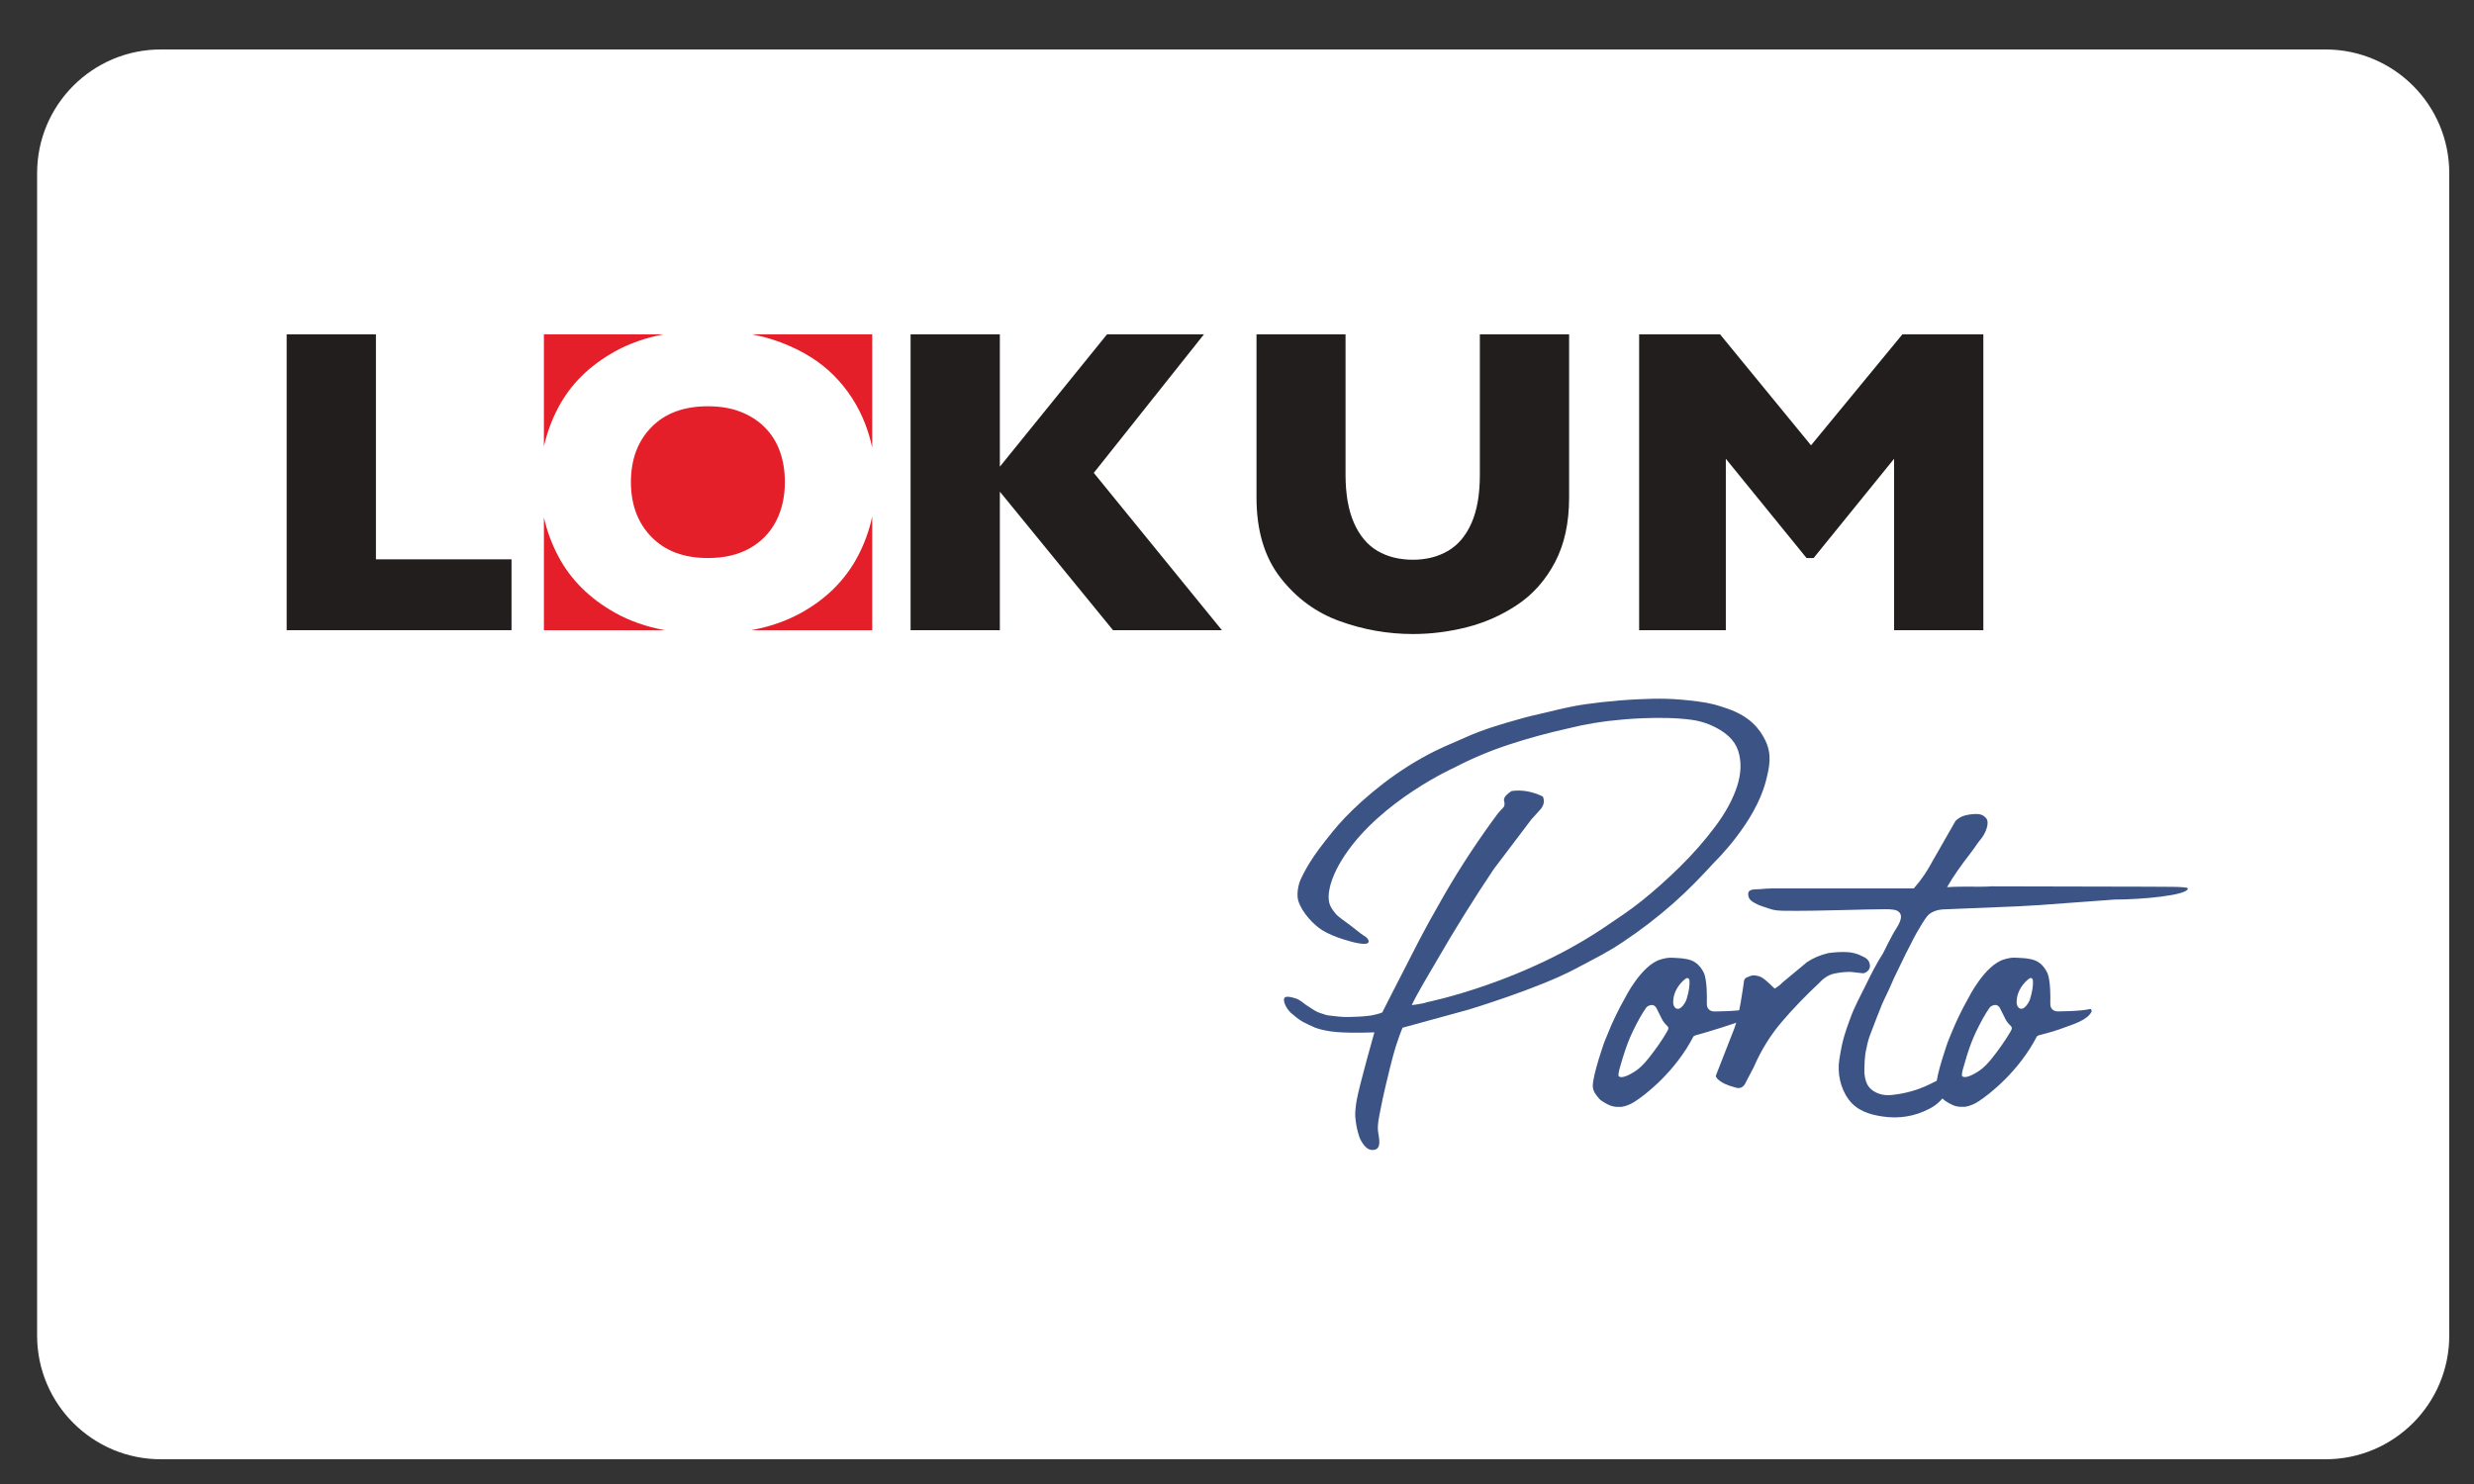
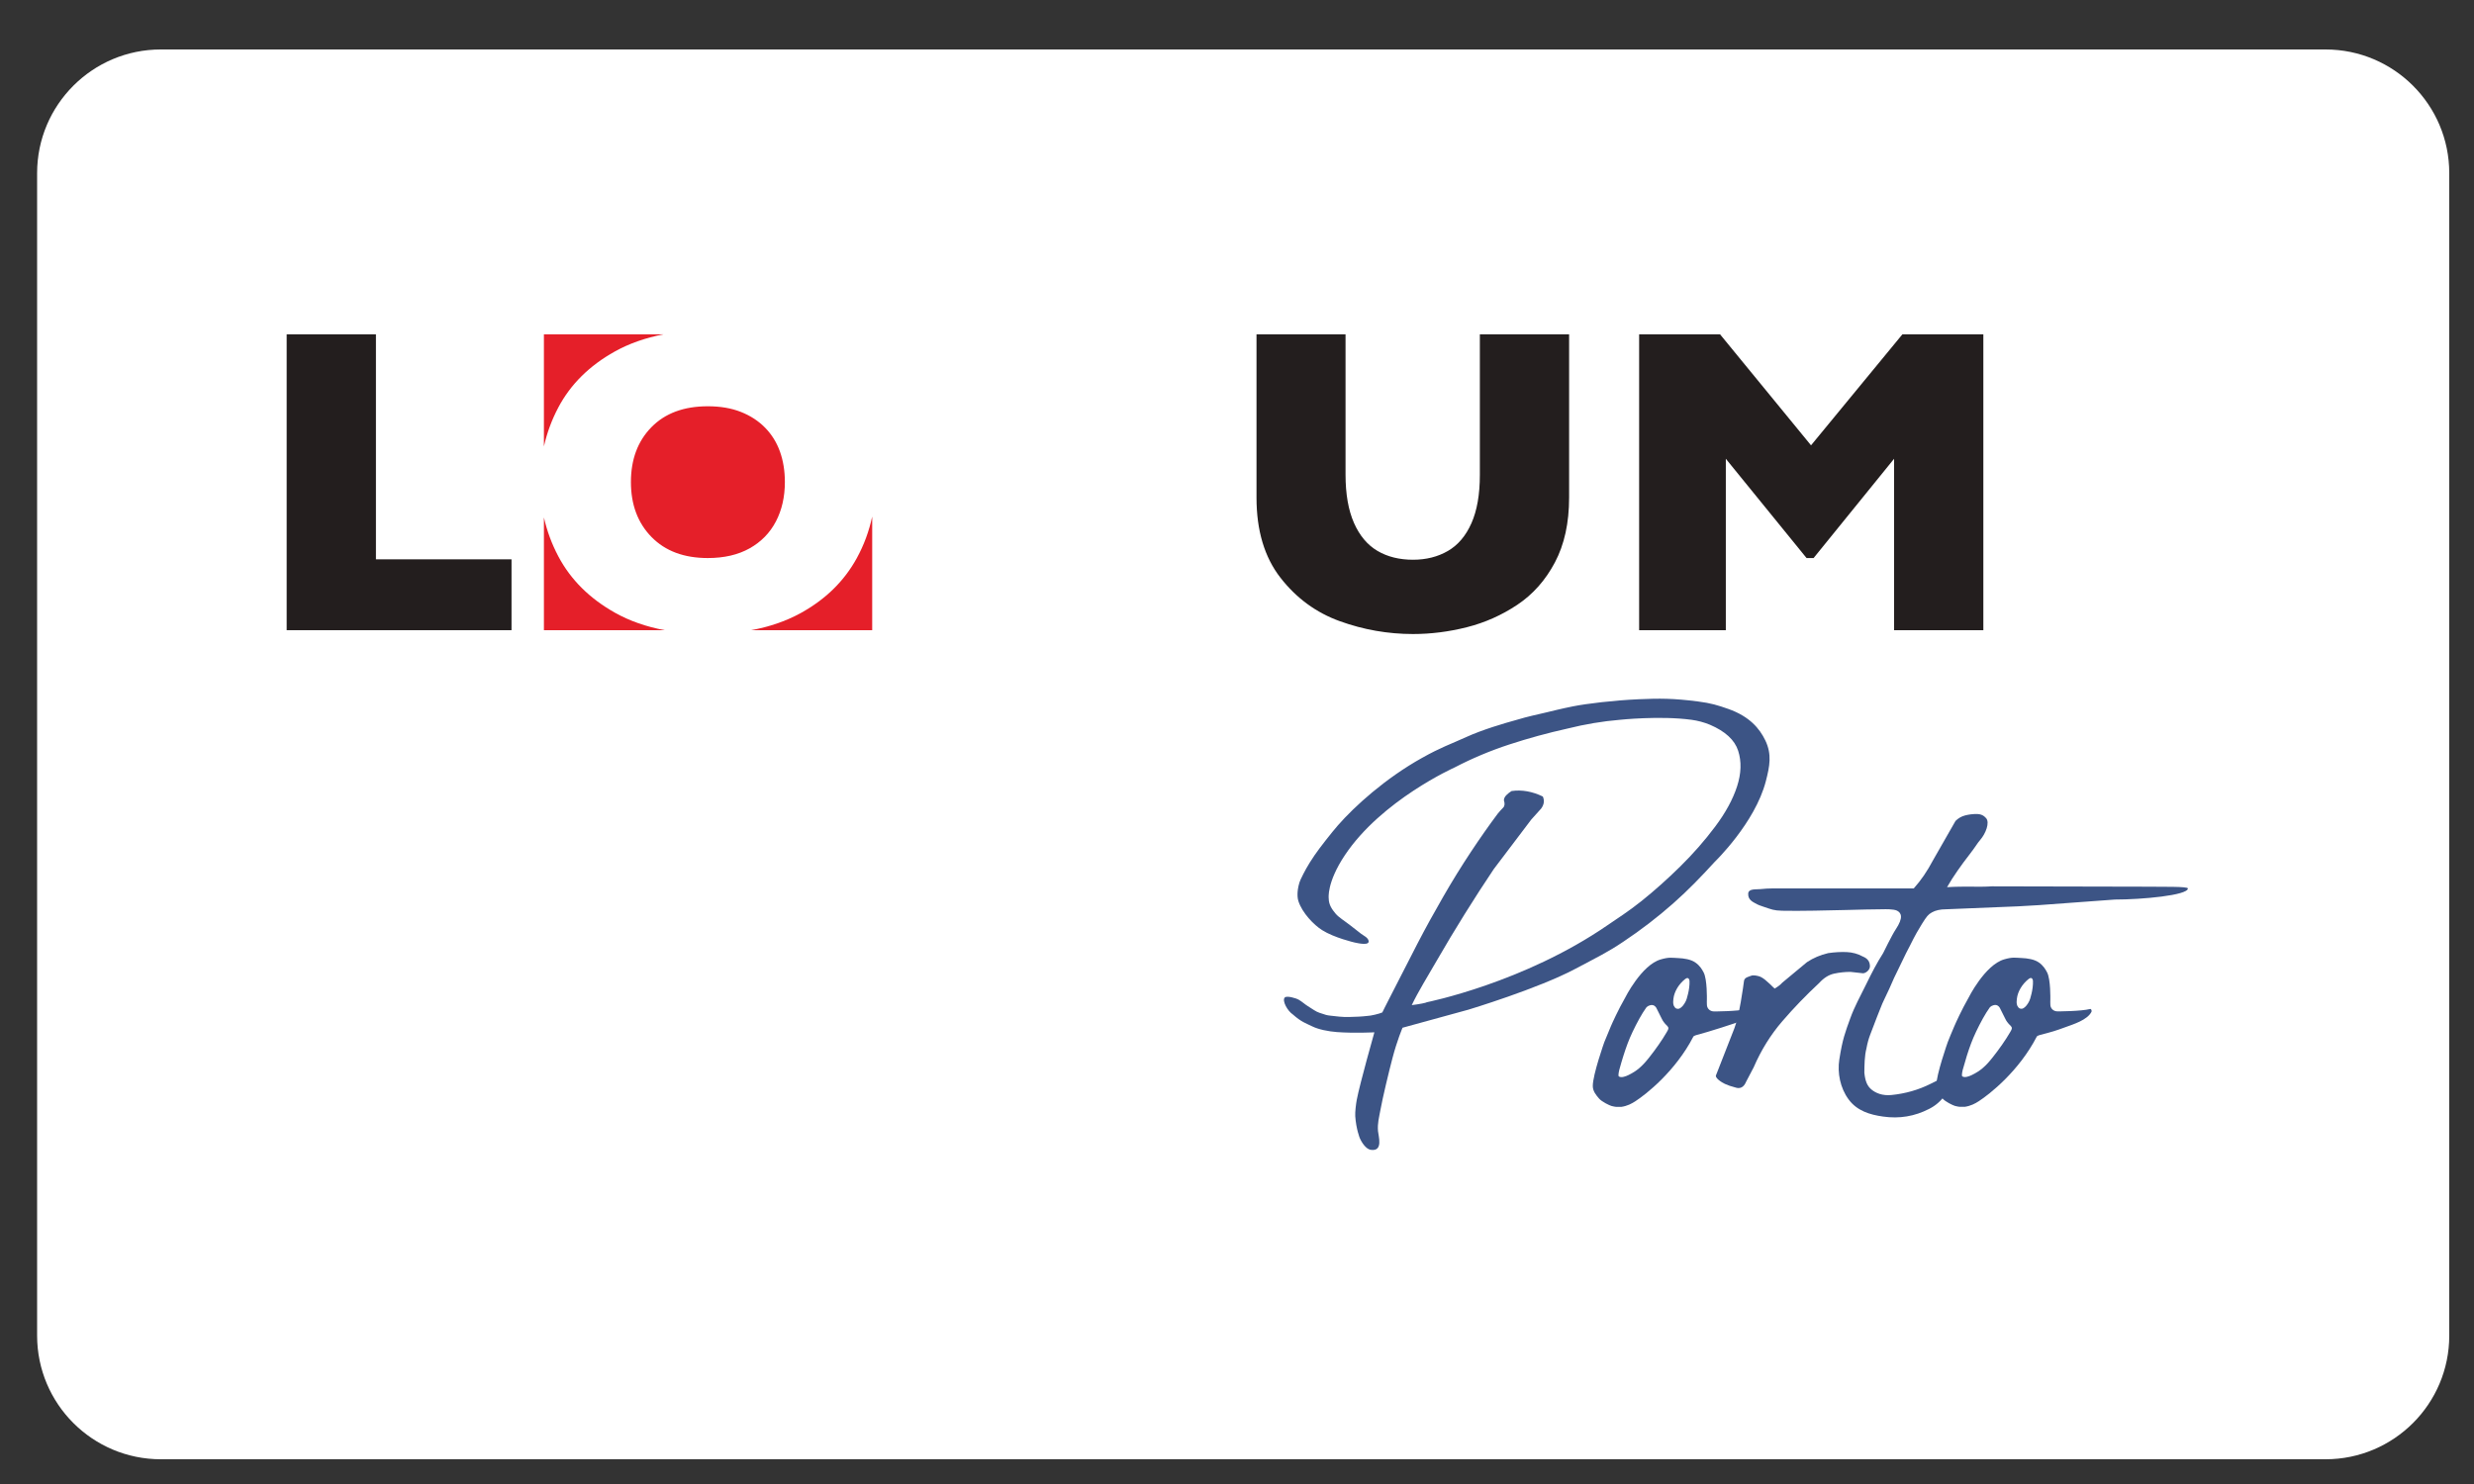
<svg xmlns="http://www.w3.org/2000/svg" xmlns:ns1="http://www.serif.com/" width="200" height="120" viewBox="0 0 200 120" version="1.1" xml:space="preserve" style="fill-rule:evenodd;clip-rule:evenodd;stroke-linejoin:round;stroke-miterlimit:2;">
  <rect x="0" y="0" width="200" height="120" fill="#333333" stroke="none" />
  <g id="Prostokąt-zaokrąglony-1" ns1:id="Prostokąt zaokrąglony 1" transform="matrix(1,0,0,1,1,0)">
    <path d="M197,14C197,8.481 192.519,4 187,4L12,4C6.481,4 2,8.481 2,14L2,108C2,113.519 6.481,118 12,118L187,118C192.519,118 197,113.519 197,108L197,14Z" style="fill:white;" />
  </g>
  <g id="Layer-1" ns1:id="Layer 1" transform="matrix(0.558,0,0,0.558,7.224,11.084)">
    <g transform="matrix(1,0,0,1,61.16,28.585)">
      <path d="M0,42.875L-32.575,42.875L-32.575,0L-19.643,0L-19.643,32.606L0,32.606L0,42.875Z" style="fill:rgb(35,30,30);fill-rule:nonzero;" />
    </g>
    <g transform="matrix(1,0,0,1,164.079,28.585)">
-       <path d="M0,42.875L-15.777,42.875L-32.171,22.799L-32.171,42.875L-45.103,42.875L-45.103,0L-32.171,0L-32.171,19.179L-16.643,0L-2.599,0L-18.562,20.076L0,42.875Z" style="fill:rgb(35,30,30);fill-rule:nonzero;" />
-     </g>
+       </g>
    <g transform="matrix(1,0,0,1,214.38,48.351)">
      <path d="M0,3.898C0,7.569 -0.687,10.698 -2.058,13.288C-3.43,15.875 -5.244,17.922 -7.503,19.427C-9.761,20.933 -12.194,22.015 -14.803,22.675C-17.412,23.335 -20.015,23.665 -22.614,23.665C-26.244,23.665 -29.775,23.046 -33.21,21.808C-36.642,20.572 -39.516,18.468 -41.825,15.499C-44.134,12.528 -45.289,8.662 -45.289,3.898L-45.289,-19.767L-32.39,-19.767L-32.39,0.557C-32.39,3.382 -31.982,5.718 -31.168,7.564C-30.354,9.41 -29.219,10.761 -27.764,11.617C-26.312,12.472 -24.594,12.899 -22.614,12.899C-20.716,12.899 -19.035,12.477 -17.57,11.631C-16.106,10.786 -14.968,9.446 -14.152,7.61C-13.339,5.775 -12.931,3.444 -12.931,0.619L-12.931,-19.767L0,-19.767L0,3.898Z" style="fill:rgb(35,30,30);fill-rule:nonzero;" />
    </g>
    <g transform="matrix(1,0,0,1,274.393,28.585)">
      <path d="M0,42.875L-12.932,42.875L-12.932,18.034L-24.593,32.42L-25.614,32.42L-37.309,18.034L-37.309,42.875L-49.868,42.875L-49.868,0L-38.145,0L-24.965,16.086L-11.727,0L0,0L0,42.875Z" style="fill:rgb(35,30,30);fill-rule:nonzero;" />
    </g>
    <g transform="matrix(1,0,0,1,99.464,44.316)">
      <path d="M0,11.384C0.867,9.724 1.299,7.821 1.299,5.676C1.299,4.067 1.062,2.598 0.588,1.268C0.113,-0.062 -0.603,-1.217 -1.563,-2.197C-2.521,-3.177 -3.691,-3.94 -5.074,-4.486C-6.454,-5.033 -8.053,-5.305 -9.869,-5.305C-13.333,-5.305 -16.055,-4.295 -18.036,-2.274C-20.015,-0.253 -21.005,2.397 -21.005,5.676C-21.005,8.955 -20.009,11.61 -18.019,13.643C-16.029,15.674 -13.312,16.689 -9.869,16.689C-7.496,16.689 -5.475,16.219 -3.805,15.282C-2.135,14.342 -0.865,13.044 0,11.384" style="fill:rgb(229,31,41);fill-rule:nonzero;" />
    </g>
    <g transform="matrix(1,0,0,1,100.191,43.819)">
-       <path d="M0,-14.058C3.104,-12.883 5.656,-11.289 7.657,-9.279C9.656,-7.268 11.172,-4.927 12.205,-2.256C12.637,-1.137 12.972,0.007 13.223,1.176L13.223,-15.234L-4.206,-15.234C-2.727,-14.946 -1.323,-14.559 0,-14.058" style="fill:rgb(229,31,41);fill-rule:nonzero;" />
-     </g>
+       </g>
    <g transform="matrix(1,0,0,1,111.173,65.417)">
      <path d="M0,-4.382C-1.846,-1.021 -4.594,1.651 -8.243,3.631C-10.33,4.761 -12.684,5.557 -15.289,6.043L2.241,6.043L2.241,-10.425C1.788,-8.309 1.048,-6.292 0,-4.382" style="fill:rgb(229,31,41);fill-rule:nonzero;" />
    </g>
    <g transform="matrix(1,0,0,1,76.14,57.655)">
      <path d="M0,11.269C-3.671,9.206 -6.398,6.495 -8.183,3.132C-9.149,1.313 -9.844,-0.579 -10.286,-2.537L-10.286,13.806L7.215,13.806C4.54,13.303 2.128,12.465 0,11.269" style="fill:rgb(229,31,41);fill-rule:nonzero;" />
    </g>
    <g transform="matrix(1,0,0,1,67.942,34.236)">
      <path d="M0,4.944C1.773,1.593 4.5,-1.108 8.183,-3.161C10.271,-4.326 12.631,-5.148 15.243,-5.652L-2.089,-5.652L-2.089,10.596C-1.648,8.639 -0.958,6.754 0,4.944" style="fill:rgb(229,31,41);fill-rule:nonzero;" />
    </g>
    <g transform="matrix(1,0,0,1,242.802,140.915)">
      <path d="M0,-53.491C-0.832,-55.216 -2.291,-56.966 -5.374,-58.049C-6.876,-58.576 -7.854,-58.885 -9.791,-59.132C-13.313,-59.582 -15.313,-59.586 -18.372,-59.447C-21.994,-59.282 -25.855,-58.816 -27.832,-58.424C-29.589,-58.075 -30.946,-57.725 -31.78,-57.528C-33.111,-57.213 -34.454,-56.935 -35.949,-56.482C-37.827,-55.967 -40.951,-55.05 -43.332,-53.966C-45.714,-52.88 -46.926,-52.517 -49.73,-50.949C-55.064,-47.97 -59.491,-43.943 -61.914,-41.176C-62.767,-40.203 -64.599,-37.878 -65.302,-36.838C-66.334,-35.313 -66.782,-34.452 -67.313,-33.341C-67.577,-32.81 -67.732,-31.949 -67.759,-31.5C-67.785,-31.05 -67.773,-30.605 -67.64,-30.19C-67.082,-28.466 -65.39,-26.741 -64.218,-25.997C-62.453,-24.876 -59.502,-24.196 -59.502,-24.196C-58.879,-24.058 -57.269,-23.715 -57.479,-24.474C-57.6,-24.921 -58.139,-25.161 -58.563,-25.466C-58.683,-25.553 -59.491,-26.188 -60.093,-26.659C-60.92,-27.307 -61.801,-27.838 -62.24,-28.364C-62.74,-28.964 -63.249,-29.637 -63.249,-30.591C-63.249,-30.591 -63.573,-32.854 -60.916,-36.841C-55.582,-44.841 -45.014,-49.561 -45.014,-49.561C-42.473,-50.884 -39.827,-51.995 -37.074,-52.896C-34.323,-53.795 -31.518,-54.563 -28.659,-55.198C-26.118,-55.833 -23.592,-56.256 -21.077,-56.468C-21.077,-56.468 -15.249,-57.091 -10.678,-56.468C-9.806,-56.349 -8.918,-56.123 -8.019,-55.753C-5.795,-54.801 -4.433,-53.543 -3.93,-51.983C-3.427,-50.421 -3.48,-48.7 -4.088,-46.822C-4.697,-44.943 -5.755,-42.997 -7.264,-40.987C-8.771,-38.975 -10.453,-37.057 -12.305,-35.231C-14.157,-33.405 -16.023,-31.738 -17.902,-30.23C-19.78,-28.721 -21.496,-27.639 -22.864,-26.697C-34.999,-18.341 -48.999,-15.549 -48.999,-15.549C-49.158,-15.443 -50.137,-15.258 -51.218,-15.122C-50.318,-17.027 -48.891,-19.326 -47.593,-21.576C-46.297,-23.825 -44.947,-26.074 -43.545,-28.324C-42.143,-30.573 -40.739,-32.743 -39.337,-34.834L-33.899,-42.019C-33.422,-42.547 -32.946,-43.077 -32.47,-43.607C-32.047,-44.189 -31.968,-44.771 -32.231,-45.354C-33.768,-46.094 -35.275,-46.358 -36.757,-46.147C-37.021,-45.989 -37.272,-45.79 -37.511,-45.552C-37.749,-45.313 -37.868,-45.062 -37.868,-44.798C-37.709,-44.321 -37.749,-43.964 -37.987,-43.726C-38.226,-43.488 -38.479,-43.21 -38.742,-42.893C-40.012,-41.198 -41.321,-39.332 -42.671,-37.295C-44.021,-35.258 -45.345,-33.114 -46.641,-30.865C-47.938,-28.615 -49.204,-26.331 -50.412,-23.998C-51.442,-22.007 -54.5,-16.019 -54.5,-16.019C-54.87,-15.317 -55.484,-14.062 -55.484,-14.062C-55.889,-13.866 -57.201,-13.559 -57.624,-13.559C-58.525,-13.452 -59.275,-13.428 -60.28,-13.403C-61.287,-13.375 -62.138,-13.493 -62.979,-13.591C-63.617,-13.664 -63.55,-13.672 -64.582,-14.007C-65.141,-14.189 -65.541,-14.528 -66.291,-14.986C-66.729,-15.255 -67.087,-15.612 -67.593,-15.903C-68.028,-16.154 -69.359,-16.525 -69.624,-16.218C-70.03,-15.747 -69.228,-14.284 -68.433,-13.757C-67.188,-12.653 -66.555,-12.499 -65.655,-12.05C-64.755,-11.599 -63.276,-11.304 -62.063,-11.216C-59.499,-11.028 -56.633,-11.182 -56.633,-11.182C-56.633,-11.182 -58.729,-3.797 -59.184,-1.411C-59.296,-0.824 -59.445,0.375 -59.405,0.972C-59.28,2.847 -58.748,4.146 -58.748,4.146C-58.748,4.146 -58.093,5.722 -57.12,5.853C-55.323,6.095 -56.05,3.847 -56.11,3.121C-56.201,2.009 -55.951,1.135 -55.771,0.137C-55.426,-1.768 -54.514,-5.533 -54.023,-7.405C-53.332,-10.049 -52.554,-11.844 -52.554,-11.844L-42.999,-14.466C-42.999,-14.466 -32.916,-17.507 -27.508,-20.386C-24.393,-22.043 -22.837,-22.779 -20.562,-24.315C-18.021,-26.008 -15.627,-27.848 -13.376,-29.833C-11.128,-31.817 -9.28,-33.749 -7.303,-35.907C-7.303,-35.907 -1.479,-41.528 0.08,-47.576C0.634,-49.726 0.986,-51.449 0,-53.491" style="fill:rgb(60,84,133);fill-rule:nonzero;" />
    </g>
    <g transform="matrix(1,0,0,1,256.954,137.292)">
      <path d="M0,-18.532C-0.739,-18.935 -1.529,-19.152 -2.368,-19.187C-3.21,-19.22 -4.099,-19.17 -5.039,-19.036C-6.184,-18.767 -7.206,-18.33 -8.114,-17.726L-11.692,-14.752C-11.962,-14.449 -12.332,-14.163 -12.802,-13.895C-13.34,-14.432 -13.794,-14.853 -14.162,-15.155C-14.532,-15.458 -14.868,-15.642 -15.17,-15.71C-15.473,-15.776 -15.91,-15.883 -16.214,-15.749C-16.516,-15.614 -17.164,-15.539 -17.236,-15.004C-17.339,-14.249 -17.899,-9.979 -18.647,-8.099C-19.532,-5.876 -21.127,-1.732 -21.269,-1.396C-21.547,-0.968 -20.445,-0.287 -20.009,-0.086C-19.57,0.116 -19.084,0.285 -18.547,0.418C-17.808,0.688 -17.271,0.418 -16.935,-0.388L-15.825,-2.505C-14.752,-4.99 -13.373,-7.207 -11.692,-9.157C-10.014,-11.106 -8.232,-12.953 -6.35,-14.701C-5.68,-15.44 -4.956,-15.894 -4.183,-16.062C-3.411,-16.229 -2.62,-16.315 -1.813,-16.315L0,-16.113C0.404,-16.113 1.009,-16.593 1.009,-17.121C1.009,-17.792 0.671,-18.263 0,-18.532" style="fill:rgb(60,84,133);fill-rule:nonzero;" />
    </g>
    <g transform="matrix(1,0,0,1,298.18,131.748)">
      <path d="M0,-23.118L-22.579,-23.168C-24.529,-23.033 -26.253,-23.215 -29.044,-23.049C-28.172,-24.594 -26.898,-26.359 -25.855,-27.704C-24.814,-29.048 -24.704,-29.363 -24.253,-29.882C-23.419,-30.84 -22.836,-32.424 -23.386,-33.047C-23.685,-33.385 -24.059,-33.652 -24.797,-33.652C-25.336,-33.652 -25.873,-33.584 -26.41,-33.45C-26.948,-33.315 -27.418,-33.047 -27.821,-32.643L-31.044,-27.007C-31.944,-25.315 -32.795,-24.076 -33.869,-22.866L-54.331,-22.866C-54.868,-22.866 -55.456,-22.831 -56.096,-22.765C-56.733,-22.697 -57.83,-22.874 -57.855,-22.09C-57.887,-21.215 -57.186,-20.918 -56.836,-20.715C-56.396,-20.46 -56.047,-20.349 -55.644,-20.215C-54.434,-19.812 -54.17,-19.663 -52.919,-19.632C-50.589,-19.573 -45.927,-19.682 -43.597,-19.741C-41.882,-19.784 -39.802,-19.848 -38.189,-19.848C-38.189,-19.848 -36.807,-19.904 -36.288,-19.64C-35.686,-19.333 -35.314,-18.674 -36.487,-16.924C-37.027,-16.117 -38.304,-13.492 -38.304,-13.492C-39.246,-12.013 -39.908,-10.722 -40.824,-8.854C-41.605,-7.262 -42.464,-5.718 -43.064,-4.049C-43.798,-2.015 -44.189,-1.049 -44.654,1.931C-44.956,3.862 -44.524,6.056 -43.314,7.701C-42.105,9.349 -40.254,9.929 -38.304,10.196C-35.953,10.534 -33.735,10.164 -31.651,9.088C-30.711,8.618 -29.937,7.946 -29.333,7.071C-28.729,6.199 -28.058,5.292 -27.317,4.35C-27.586,4.35 -27.806,4.317 -27.972,4.249C-28.141,4.183 -28.291,4.149 -28.426,4.149C-28.964,4.284 -29.468,4.468 -29.937,4.703C-30.408,4.939 -30.913,5.191 -31.45,5.459C-33.198,6.333 -35.078,6.87 -37.095,7.071C-38.439,7.207 -39.401,6.766 -39.972,6.295C-40.543,5.826 -40.892,5.191 -41.026,3.846C-41.026,3.309 -41.01,2.721 -40.976,2.082C-40.942,1.444 -40.858,0.857 -40.723,0.318C-40.59,-0.421 -40.405,-1.093 -40.169,-1.698C-39.934,-2.303 -39.453,-3.531 -39.184,-4.271C-38.78,-5.212 -38.566,-5.94 -38.128,-6.814C-37.691,-7.686 -37.125,-8.951 -36.722,-9.892L-34.978,-13.492C-34.574,-14.23 -34.289,-14.852 -33.909,-15.58C-33.521,-16.322 -33.521,-16.322 -32.669,-17.746C-31.988,-18.826 -31.786,-19.086 -31.248,-19.388C-30.711,-19.691 -30.038,-19.842 -29.232,-19.842L-21.874,-20.144C-19.792,-20.21 -17.741,-20.311 -15.725,-20.446C-13.845,-20.58 -12.013,-20.714 -10.23,-20.85C-8.452,-20.983 -6.62,-21.118 -4.738,-21.253C-0.842,-21.253 5.851,-21.861 5.846,-22.866C5.845,-23.176 1.947,-23.083 0,-23.118" style="fill:rgb(60,84,133);fill-rule:nonzero;" />
    </g>
    <g transform="matrix(1,0,0,1,281.38,135.239)">
      <path d="M0,-11.137C-0.128,-10.609 -0.237,-10.129 -0.504,-9.726C-0.64,-9.524 -0.751,-9.336 -1.008,-9.121C-1.155,-8.998 -1.295,-8.919 -1.462,-8.919C-1.63,-8.919 -1.805,-8.967 -1.915,-9.121C-2.091,-9.364 -2.09,-9.381 -2.139,-9.6C-2.188,-9.813 -2.155,-10.153 -2.127,-10.389C-2.003,-11.437 -1.346,-12.513 -0.403,-13.253C-0.306,-13.328 -0.142,-13.421 0,-13.354C0.126,-13.295 0.195,-13.085 0.201,-12.951C0.23,-12.347 0.114,-11.612 0,-11.137M-3.125,-5.492C-3.797,-4.348 -4.638,-3.139 -5.646,-1.863C-6.653,-0.586 -7.421,0.085 -8.64,0.678C-8.958,0.834 -9.686,1.142 -10.041,0.87C-10.183,0.763 -9.979,-0.049 -9.979,-0.049C-9.576,-1.526 -9.174,-2.804 -8.771,-3.879C-8.366,-4.953 -7.796,-6.163 -7.057,-7.508C-6.721,-8.113 -6.386,-8.65 -6.048,-9.121C-5.847,-9.322 -5.673,-9.38 -5.544,-9.423C-4.821,-9.669 -4.536,-8.919 -4.536,-8.919C-4.334,-8.516 -4.134,-8.113 -3.932,-7.71C-3.729,-7.306 -3.69,-7.183 -3.354,-6.78C-3.19,-6.569 -2.858,-6.37 -2.858,-6.103C-2.858,-5.901 -3.061,-5.626 -3.125,-5.492M8.479,-8.884C7.161,-8.54 3.755,-8.54 3.755,-8.54C3.149,-8.54 2.721,-8.985 2.721,-9.524C2.698,-9.769 2.719,-10.089 2.719,-10.29C2.719,-10.29 2.781,-13.207 2.239,-14.207C2.024,-14.603 1.739,-15.159 1.021,-15.65C0.392,-16.078 -0.563,-16.241 -1.512,-16.277C-2.412,-16.312 -2.741,-16.43 -3.954,-16.082C-6.785,-15.269 -9.162,-10.457 -9.162,-10.457C-10.12,-8.79 -10.987,-6.868 -11.188,-6.399C-11.593,-5.457 -11.91,-4.685 -12.146,-4.081C-12.146,-4.081 -13.817,0.629 -13.811,2.27C-13.807,3.037 -13.306,3.615 -12.902,4.084C-12.5,4.555 -11.392,5.077 -11.116,5.156C-11.116,5.156 -10.584,5.293 -10.383,5.293L-9.678,5.293C-8.805,5.16 -8.183,4.823 -7.661,4.487C-6.098,3.481 -1.829,0.127 0.755,-4.887C0.811,-4.994 0.973,-5.021 1.108,-5.089C3.114,-5.618 3.341,-5.682 4.839,-6.228C6.067,-6.675 8.089,-7.29 8.681,-8.48C8.74,-8.601 8.663,-8.932 8.479,-8.884" style="fill:rgb(60,84,133);fill-rule:nonzero;" />
    </g>
    <g transform="matrix(1,0,0,1,231.621,135.248)">
      <path d="M0,-11.137C-0.127,-10.609 -0.236,-10.129 -0.504,-9.726C-0.64,-9.524 -0.75,-9.336 -1.008,-9.121C-1.155,-8.998 -1.294,-8.919 -1.462,-8.919C-1.63,-8.919 -1.804,-8.967 -1.915,-9.121C-2.09,-9.364 -2.09,-9.381 -2.139,-9.6C-2.186,-9.813 -2.154,-10.154 -2.127,-10.389C-2.003,-11.437 -1.346,-12.513 -0.403,-13.254C-0.306,-13.328 -0.14,-13.421 0,-13.355C0.126,-13.295 0.195,-13.085 0.202,-12.951C0.232,-12.347 0.114,-11.613 0,-11.137M-3.125,-5.492C-3.797,-4.348 -4.638,-3.139 -5.645,-1.863C-6.652,-0.586 -7.421,0.085 -8.64,0.678C-8.957,0.833 -9.684,1.142 -10.041,0.87C-10.182,0.763 -9.979,-0.049 -9.979,-0.049C-9.576,-1.526 -9.173,-2.804 -8.77,-3.879C-8.366,-4.953 -7.796,-6.163 -7.056,-7.508C-6.721,-8.113 -6.386,-8.65 -6.048,-9.121C-5.847,-9.323 -5.672,-9.38 -5.544,-9.424C-4.821,-9.669 -4.536,-8.919 -4.536,-8.919C-4.334,-8.516 -4.133,-8.113 -3.932,-7.71C-3.729,-7.306 -3.689,-7.183 -3.353,-6.78C-3.189,-6.569 -2.858,-6.37 -2.858,-6.103C-2.858,-5.901 -3.059,-5.626 -3.125,-5.492M8.479,-8.884C7.161,-8.54 3.755,-8.54 3.755,-8.54C3.149,-8.54 2.722,-8.986 2.722,-9.524C2.698,-9.769 2.719,-10.089 2.719,-10.29C2.719,-10.29 2.781,-13.207 2.24,-14.207C2.025,-14.603 1.74,-15.159 1.021,-15.65C0.392,-16.078 -0.562,-16.241 -1.512,-16.277C-2.412,-16.312 -2.741,-16.43 -3.953,-16.082C-6.785,-15.269 -9.162,-10.457 -9.162,-10.457C-10.12,-8.79 -10.987,-6.868 -11.188,-6.399C-11.592,-5.457 -11.91,-4.685 -12.146,-4.081C-12.146,-4.081 -13.817,0.628 -13.81,2.27C-13.806,3.037 -13.306,3.615 -12.902,4.084C-12.499,4.555 -11.391,5.077 -11.116,5.156C-11.116,5.156 -10.584,5.293 -10.382,5.293L-9.677,5.293C-8.804,5.16 -8.183,4.823 -7.661,4.487C-6.098,3.481 -1.829,0.126 0.756,-4.887C0.811,-4.994 0.973,-5.021 1.108,-5.089C3.114,-5.618 6.591,-6.744 8.089,-7.29C9.318,-7.738 8.089,-7.29 8.681,-8.481C8.74,-8.601 8.663,-8.932 8.479,-8.884" style="fill:rgb(60,84,133);fill-rule:nonzero;" />
    </g>
  </g>
</svg>